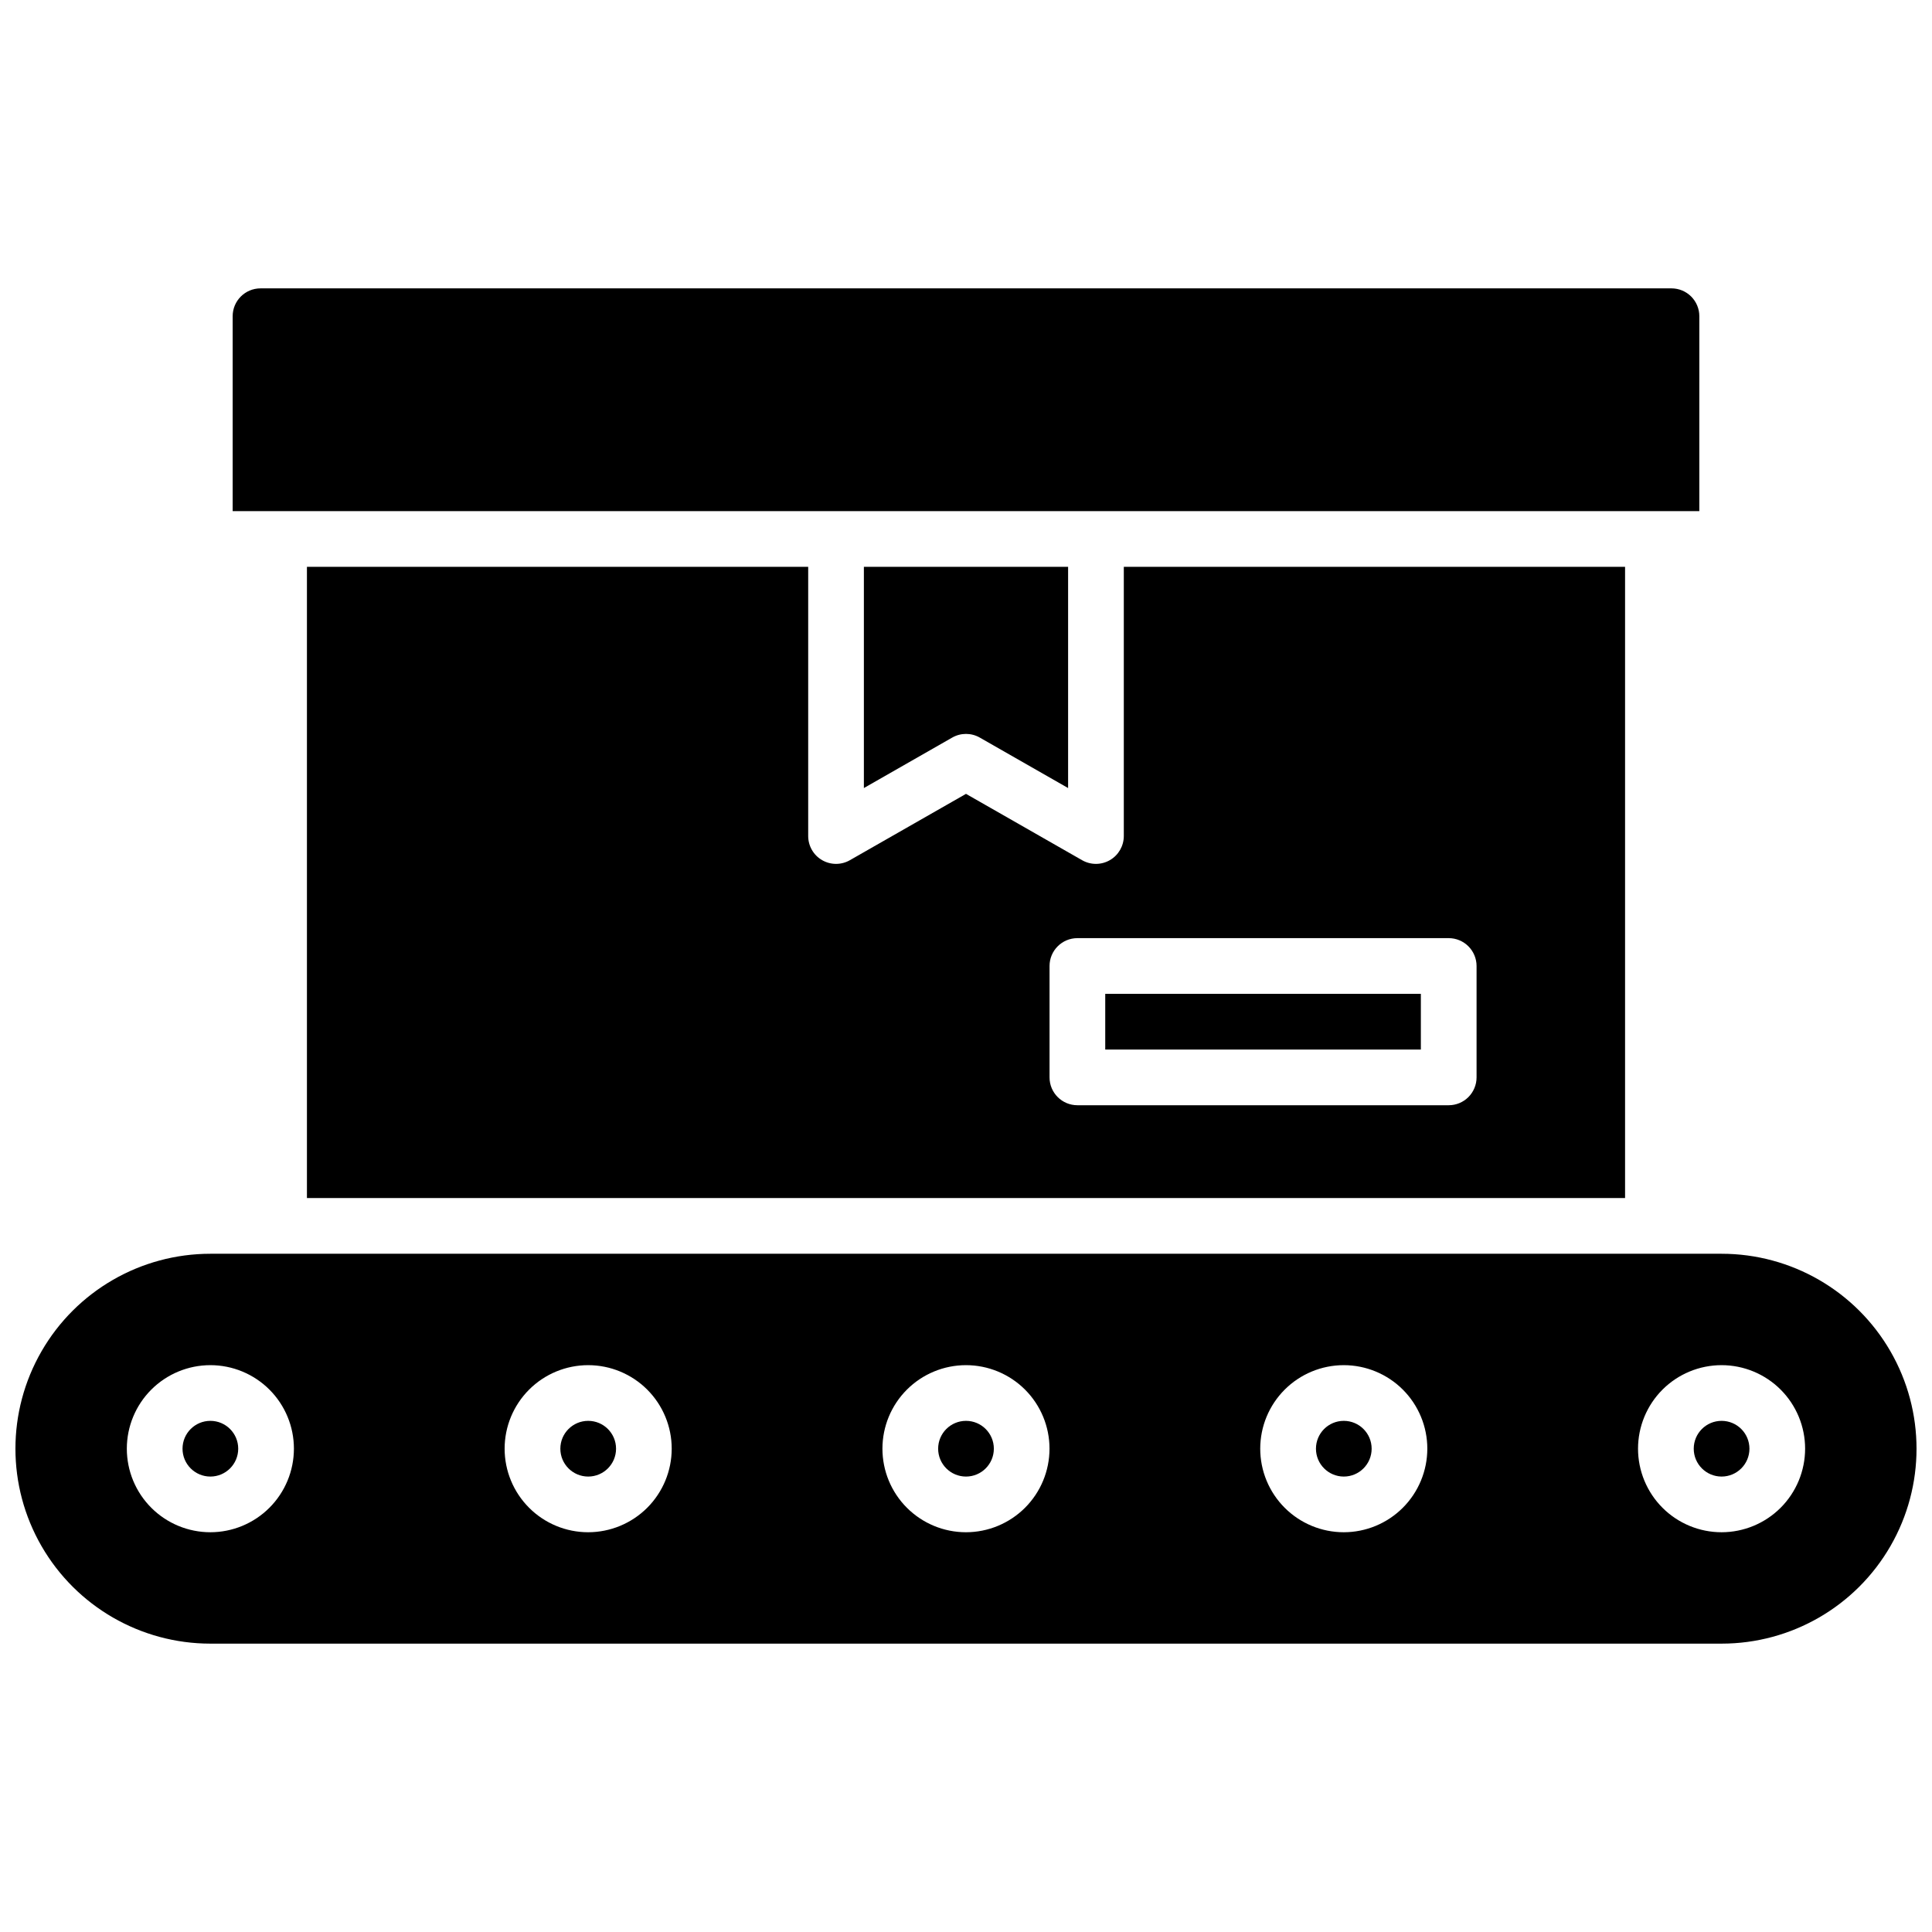
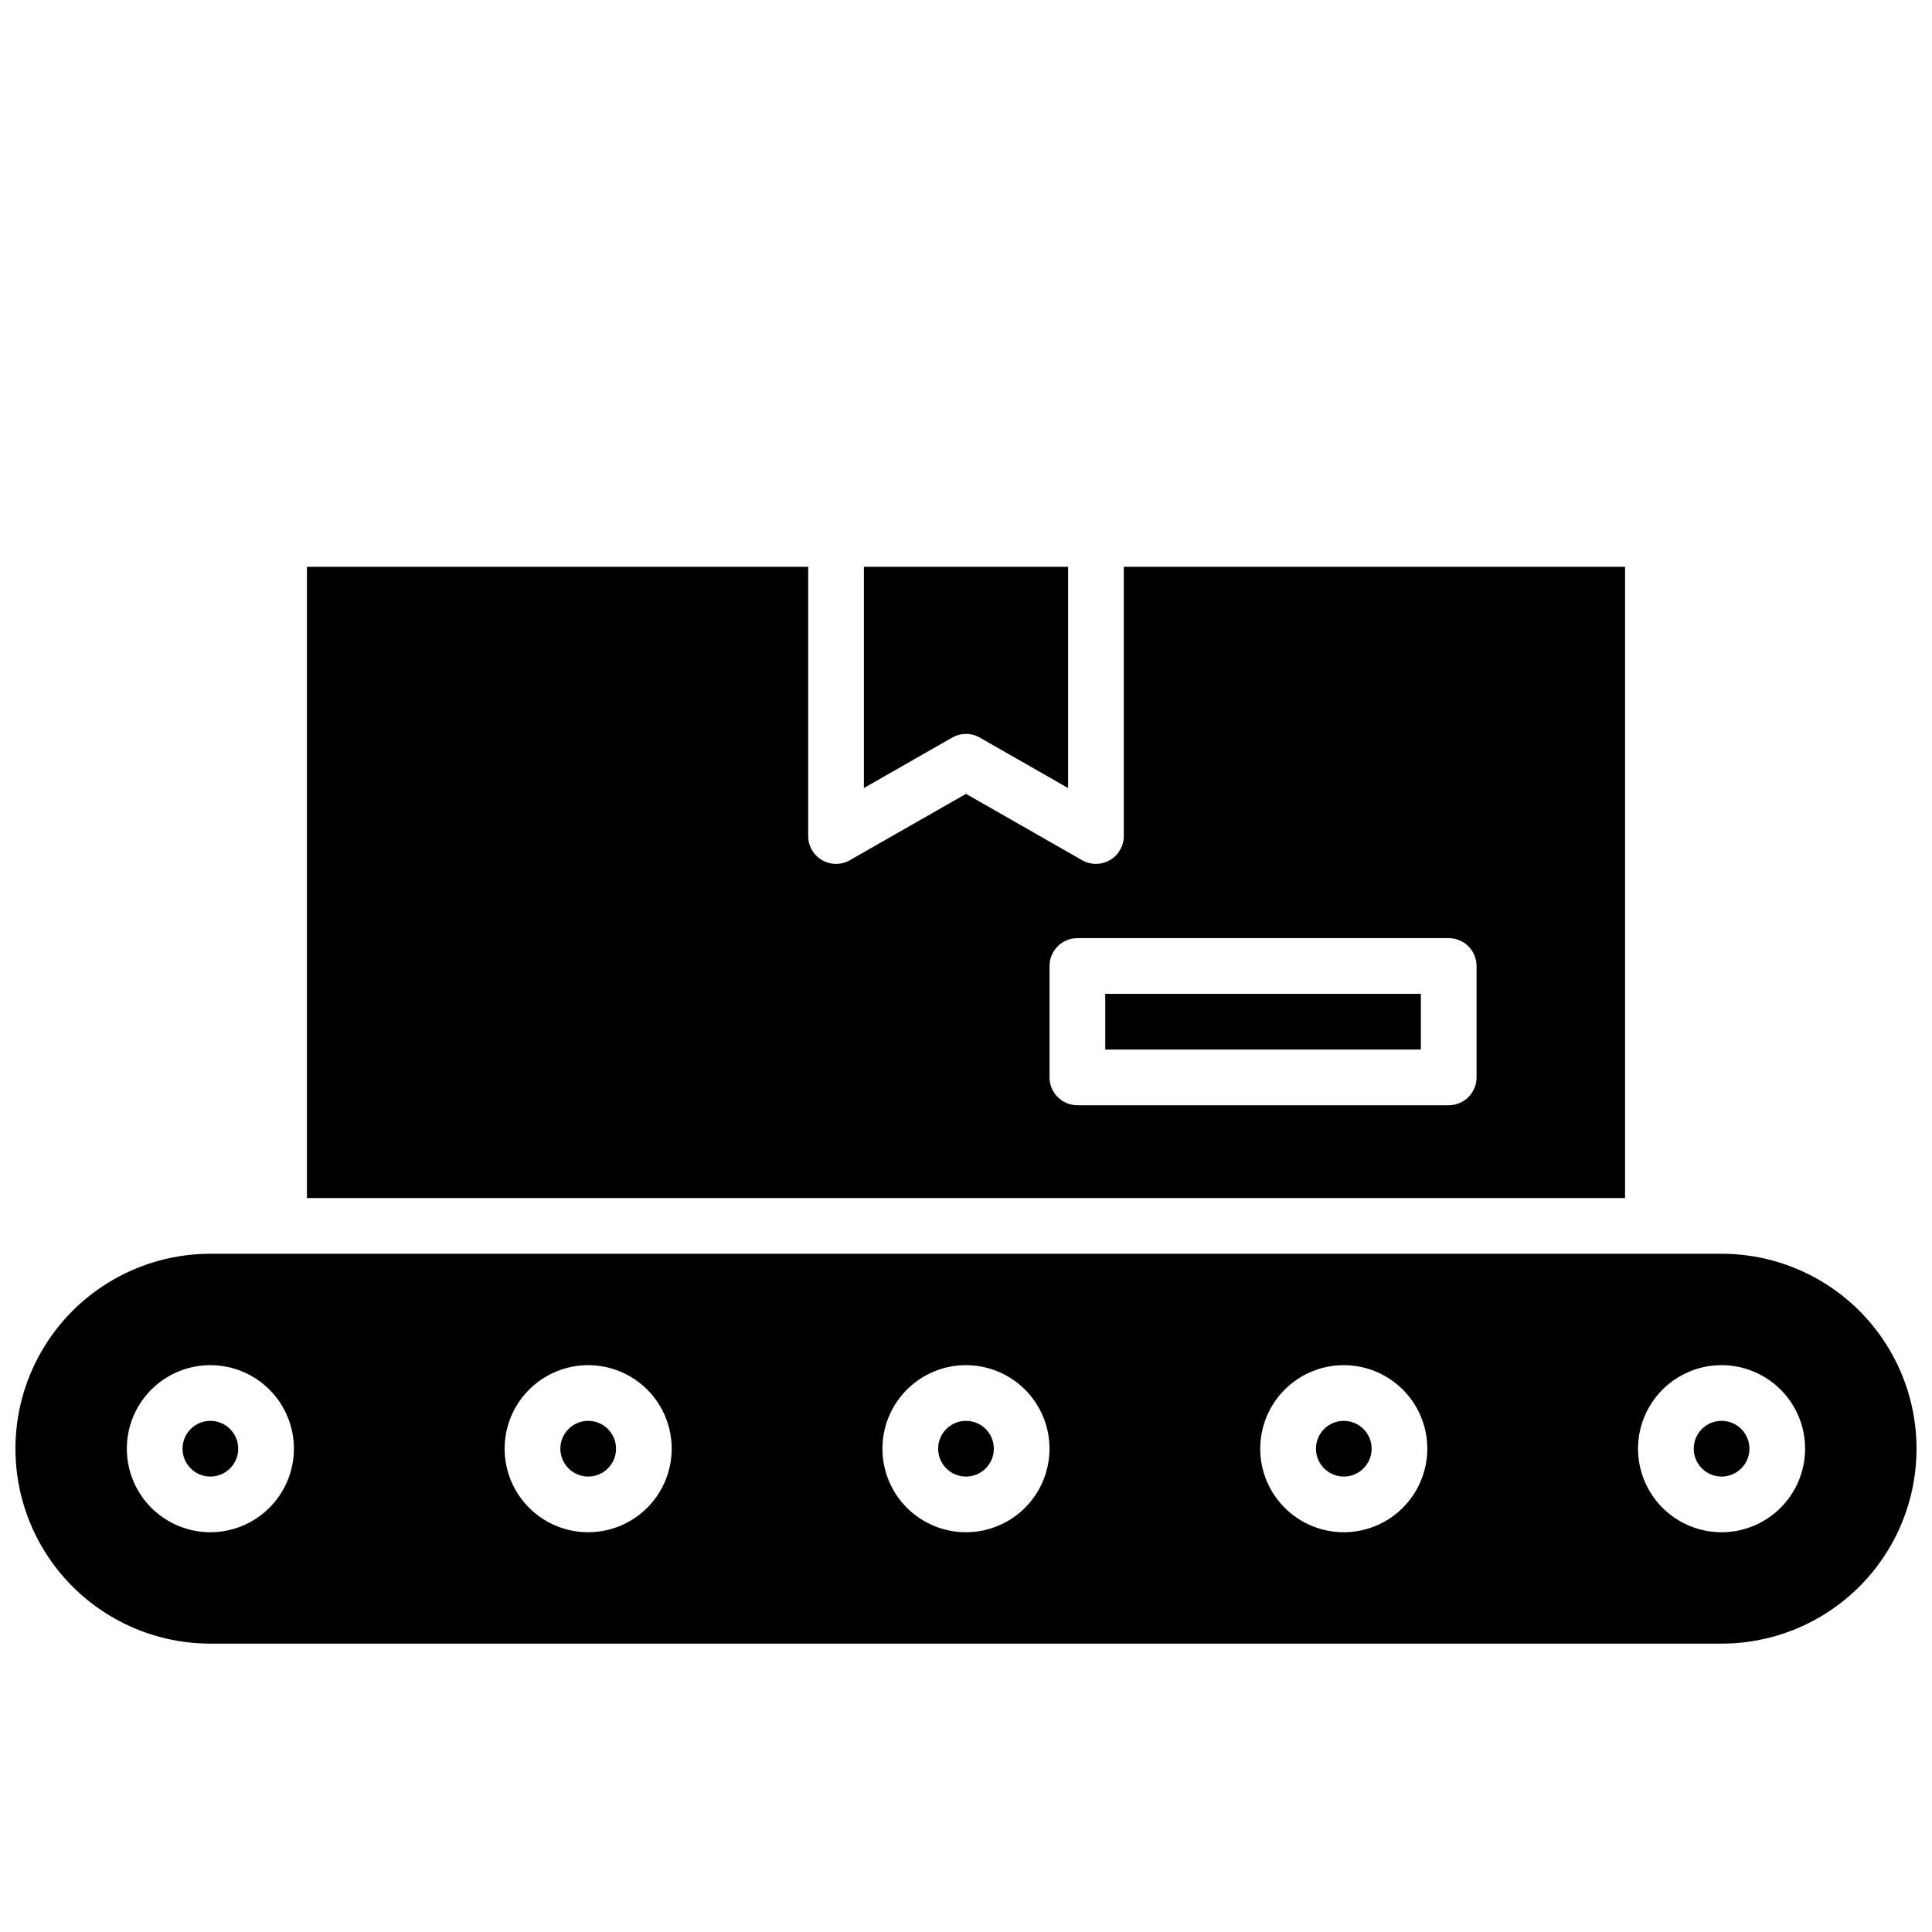
<svg xmlns="http://www.w3.org/2000/svg" width="800px" height="800px" version="1.1" viewBox="144 144 512 512">
  <defs>
    <clipPath id="a">
      <path d="m148.09 476h503.81v104h-503.81z" />
    </clipPath>
  </defs>
  <path d="m507.5 527.92c0 4.078-3.305 7.383-7.379 7.383-4.074 0-7.379-3.305-7.379-7.383 0-4.074 3.305-7.379 7.379-7.379 4.074 0 7.379 3.305 7.379 7.379" />
  <path d="m407.38 527.92c0 4.078-3.305 7.383-7.379 7.383-4.078 0-7.383-3.305-7.383-7.383 0-4.074 3.305-7.379 7.383-7.379 4.074 0 7.379 3.305 7.379 7.379" />
  <path d="m207.13 527.92c0 4.078-3.305 7.383-7.379 7.383-4.074 0-7.379-3.305-7.379-7.383 0-4.074 3.305-7.379 7.379-7.379 4.074 0 7.379 3.305 7.379 7.379" />
  <path d="m307.26 527.92c0 4.078-3.305 7.383-7.383 7.383-4.074 0-7.379-3.305-7.379-7.383 0-4.074 3.305-7.379 7.379-7.379 4.078 0 7.383 3.305 7.383 7.379" />
  <g clip-path="url(#a)">
    <path d="m600.24 476.26h-400.49c-18.457 0-35.512 9.848-44.738 25.832-9.23 15.984-9.23 35.676 0 51.66 9.227 15.984 26.281 25.828 44.738 25.828h400.49c18.457 0 35.512-9.844 44.738-25.828 9.23-15.984 9.23-35.676 0-51.66-9.227-15.984-26.281-25.832-44.738-25.832zm-400.49 73.801c-5.871 0-11.504-2.332-15.656-6.484-4.152-4.152-6.484-9.785-6.484-15.656 0-5.871 2.332-11.504 6.484-15.656 4.152-4.148 9.785-6.484 15.656-6.484s11.504 2.336 15.656 6.484c4.152 4.152 6.484 9.785 6.484 15.656-0.004 5.871-2.34 11.5-6.492 15.652-4.148 4.148-9.777 6.484-15.648 6.488zm100.12 0c-5.871 0-11.504-2.332-15.652-6.484-4.152-4.152-6.488-9.785-6.488-15.656 0-5.871 2.336-11.504 6.488-15.656 4.148-4.148 9.781-6.484 15.652-6.484 5.875 0 11.504 2.336 15.656 6.484 4.152 4.152 6.484 9.785 6.484 15.656-0.004 5.871-2.34 11.5-6.488 15.652-4.152 4.148-9.781 6.484-15.652 6.488zm100.12 0h0.004c-5.875 0-11.504-2.332-15.656-6.484-4.152-4.152-6.484-9.785-6.484-15.656 0-5.871 2.332-11.504 6.484-15.656 4.152-4.148 9.781-6.484 15.656-6.484 5.871 0 11.5 2.336 15.652 6.484 4.152 4.152 6.484 9.785 6.484 15.656-0.004 5.871-2.336 11.5-6.488 15.652-4.152 4.148-9.781 6.484-15.648 6.488zm100.12 0h0.004c-5.871 0-11.504-2.332-15.656-6.484-4.152-4.152-6.484-9.785-6.484-15.656 0-5.871 2.332-11.504 6.484-15.656 4.152-4.148 9.785-6.484 15.656-6.484s11.504 2.336 15.656 6.484c4.152 4.152 6.484 9.785 6.484 15.656-0.008 5.871-2.34 11.5-6.492 15.652-4.148 4.148-9.777 6.484-15.648 6.488zm100.12 0h0.004c-5.871 0-11.504-2.332-15.656-6.484-4.148-4.152-6.484-9.785-6.484-15.656 0-5.871 2.336-11.504 6.484-15.656 4.152-4.148 9.785-6.484 15.656-6.484 5.871 0 11.504 2.336 15.656 6.484 4.152 4.152 6.484 9.785 6.484 15.656-0.004 5.871-2.34 11.5-6.488 15.652-4.152 4.148-9.781 6.484-15.652 6.488z" />
  </g>
  <path d="m607.62 527.92c0 4.078-3.305 7.383-7.383 7.383-4.074 0-7.379-3.305-7.379-7.383 0-4.074 3.305-7.379 7.379-7.379 4.078 0 7.383 3.305 7.383 7.379" />
-   <path d="m594.34 227.8c0-1.957-0.777-3.832-2.164-5.219-1.383-1.383-3.258-2.16-5.215-2.16h-373.92c-4.078 0-7.383 3.305-7.383 7.379v51.66h388.68z" />
  <path d="m225.34 294.22v167.28h349.32v-167.28h-132.84v71.34c-0.004 2.629-1.402 5.062-3.68 6.379-2.273 1.32-5.078 1.332-7.363 0.027l-30.777-17.586-30.781 17.586c-2.285 1.305-5.09 1.293-7.363-0.027-2.277-1.316-3.676-3.75-3.676-6.379v-71.34zm196.8 105.78c0-4.078 3.305-7.383 7.383-7.383h98.398c1.957 0 3.836 0.777 5.219 2.164 1.383 1.383 2.164 3.262 2.164 5.219v29.52c0 1.957-0.781 3.832-2.164 5.219-1.383 1.383-3.262 2.16-5.219 2.16h-98.398c-4.078 0-7.383-3.305-7.383-7.379z" />
  <path d="m436.9 407.38h83.641v14.762h-83.641z" />
  <path d="m403.66 339.47 23.398 13.371v-58.625h-54.121v58.625l23.398-13.371h0.004c2.266-1.301 5.051-1.301 7.32 0z" />
</svg>